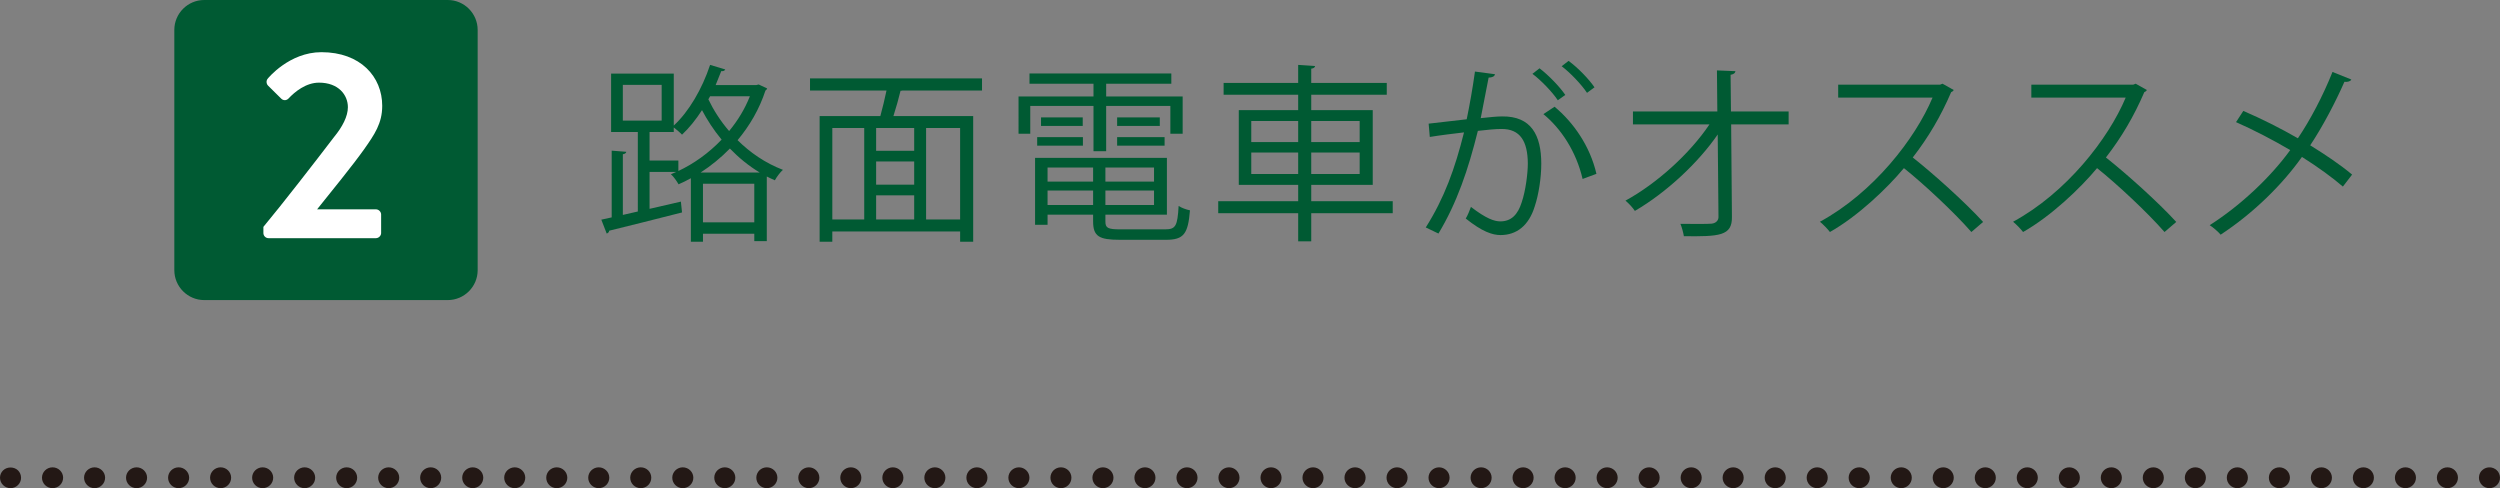
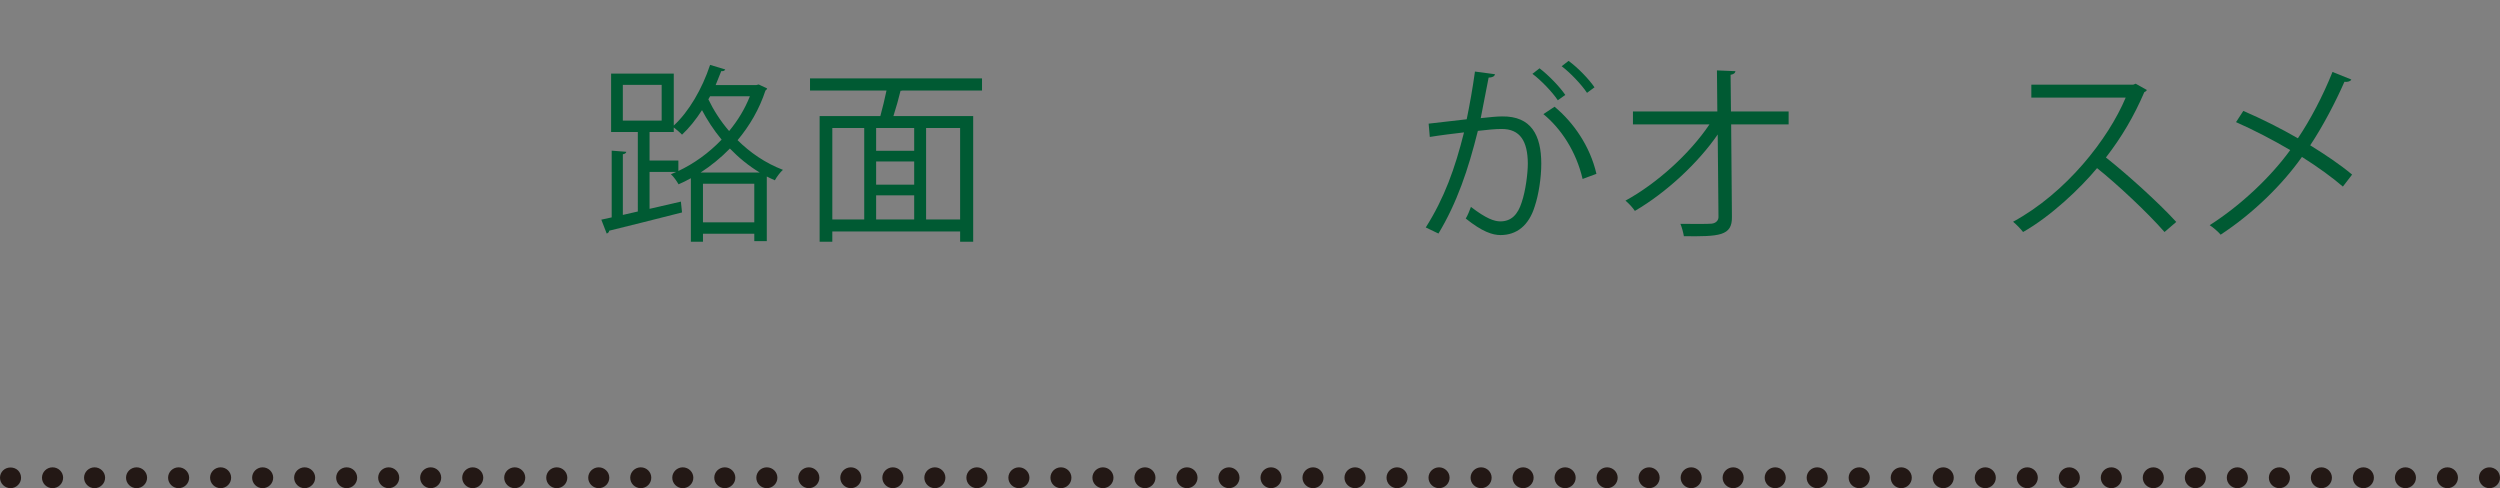
<svg xmlns="http://www.w3.org/2000/svg" version="1.1" id="レイヤー_1" x="0px" y="0px" viewBox="0 0 338 66" style="enable-background:new 0 0 338 66;" xml:space="preserve">
  <rect x="0" y="0" width="338" height="66" fill="#808080" stroke="none" />
  <style type="text/css">
	.st0{fill:#231815;}
	.st1{fill:#005A33;}
	.st2{fill:#FFFFFF;}
</style>
  <g>
    <path class="st0" d="M336.571,66c-0.38,0-0.74-0.149-0.999-0.415c-0.269-0.267-0.42-0.623-0.42-0.989   c0-0.099,0.01-0.188,0.03-0.277c0.01-0.089,0.04-0.178,0.08-0.266c0.029-0.09,0.08-0.168,0.13-0.247   c0.05-0.07,0.109-0.149,0.18-0.208c0.33-0.326,0.82-0.475,1.279-0.386c0.09,0.02,0.18,0.04,0.269,0.079   c0.08,0.04,0.17,0.079,0.24,0.128c0.08,0.049,0.16,0.109,0.22,0.179c0.07,0.059,0.13,0.138,0.181,0.208   c0.05,0.079,0.09,0.157,0.13,0.247c0.03,0.089,0.06,0.178,0.08,0.266c0.02,0.089,0.029,0.178,0.029,0.277   c0,0.366-0.149,0.721-0.42,0.989C337.311,65.851,336.961,66,336.571,66z" />
    <path class="st0" d="M329.466,64.587c0-0.771,0.64-1.404,1.43-1.404l0,0c0.78,0,1.419,0.632,1.419,1.404l0,0   c0,0.781-0.639,1.413-1.419,1.413l0,0C330.106,66,329.466,65.368,329.466,64.587z M323.79,64.587c0-0.771,0.64-1.404,1.419-1.404   l0,0c0.79,0,1.43,0.632,1.43,1.404l0,0c0,0.781-0.64,1.413-1.43,1.413l0,0C324.43,66,323.79,65.368,323.79,64.587z M318.104,64.587   c0-0.771,0.639-1.404,1.429-1.404l0,0c0.79,0,1.419,0.632,1.419,1.404l0,0c0,0.781-0.629,1.413-1.419,1.413l0,0   C318.743,66,318.104,65.368,318.104,64.587z M312.427,64.587c0-0.771,0.64-1.404,1.43-1.404l0,0c0.779,0,1.419,0.632,1.419,1.404   l0,0c0,0.781-0.64,1.413-1.419,1.413l0,0C313.067,66,312.427,65.368,312.427,64.587z M306.751,64.587   c0-0.771,0.629-1.404,1.419-1.404l0,0c0.79,0,1.429,0.632,1.429,1.404l0,0c0,0.781-0.639,1.413-1.429,1.413l0,0   C307.38,66,306.751,65.368,306.751,64.587z M301.064,64.587c0-0.771,0.64-1.404,1.43-1.404l0,0c0.779,0,1.419,0.632,1.419,1.404   l0,0c0,0.781-0.64,1.413-1.419,1.413l0,0C301.704,66,301.064,65.368,301.064,64.587z M295.388,64.587   c0-0.771,0.639-1.404,1.419-1.404l0,0c0.79,0,1.429,0.632,1.429,1.404l0,0c0,0.781-0.639,1.413-1.429,1.413l0,0   C296.027,66,295.388,65.368,295.388,64.587z M289.702,64.587c0-0.771,0.639-1.404,1.429-1.404l0,0c0.79,0,1.419,0.632,1.419,1.404   l0,0c0,0.781-0.629,1.413-1.419,1.413l0,0C290.342,66,289.702,65.368,289.702,64.587z M284.025,64.587   c0-0.771,0.64-1.404,1.43-1.404l0,0c0.779,0,1.419,0.632,1.419,1.404l0,0c0,0.781-0.64,1.413-1.419,1.413l0,0   C284.666,66,284.025,65.368,284.025,64.587z M278.349,64.587c0-0.771,0.629-1.404,1.419-1.404l0,0c0.79,0,1.429,0.632,1.429,1.404   l0,0c0,0.781-0.639,1.413-1.429,1.413l0,0C278.979,66,278.349,65.368,278.349,64.587z M272.663,64.587   c0-0.771,0.64-1.404,1.43-1.404l0,0c0.779,0,1.419,0.632,1.419,1.404l0,0c0,0.781-0.64,1.413-1.419,1.413l0,0   C273.303,66,272.663,65.368,272.663,64.587z M266.987,64.587c0-0.771,0.639-1.404,1.419-1.404l0,0c0.79,0,1.429,0.632,1.429,1.404   l0,0c0,0.781-0.639,1.413-1.429,1.413l0,0C267.626,66,266.987,65.368,266.987,64.587z M261.3,64.587c0-0.771,0.64-1.404,1.43-1.404   l0,0c0.779,0,1.419,0.632,1.419,1.404l0,0c0,0.781-0.64,1.413-1.419,1.413l0,0C261.94,66,261.3,65.368,261.3,64.587z    M255.624,64.587c0-0.771,0.639-1.404,1.419-1.404l0,0c0.79,0,1.43,0.632,1.43,1.404l0,0c0,0.781-0.64,1.413-1.43,1.413l0,0   C256.263,66,255.624,65.368,255.624,64.587z M249.938,64.587c0-0.771,0.639-1.404,1.429-1.404l0,0c0.79,0,1.429,0.632,1.429,1.404   l0,0c0,0.781-0.639,1.413-1.429,1.413l0,0C250.577,66,249.938,65.368,249.938,64.587z M244.261,64.587   c0-0.771,0.64-1.404,1.419-1.404l0,0c0.79,0,1.43,0.632,1.43,1.404l0,0c0,0.781-0.64,1.413-1.43,1.413l0,0   C244.901,66,244.261,65.368,244.261,64.587z M238.585,64.587c0-0.771,0.629-1.404,1.419-1.404l0,0c0.79,0,1.429,0.632,1.429,1.404   l0,0c0,0.781-0.639,1.413-1.429,1.413l0,0C239.215,66,238.585,65.368,238.585,64.587z M232.898,64.587   c0-0.771,0.64-1.404,1.43-1.404l0,0c0.779,0,1.419,0.632,1.419,1.404l0,0c0,0.781-0.64,1.413-1.419,1.413l0,0   C233.539,66,232.898,65.368,232.898,64.587z M227.222,64.587c0-0.771,0.639-1.404,1.429-1.404l0,0c0.78,0,1.419,0.632,1.419,1.404   l0,0c0,0.781-0.639,1.413-1.419,1.413l0,0C227.862,66,227.222,65.368,227.222,64.587z M221.536,64.587   c0-0.771,0.64-1.404,1.43-1.404l0,0c0.78,0,1.419,0.632,1.419,1.404l0,0c0,0.781-0.639,1.413-1.419,1.413l0,0   C222.176,66,221.536,65.368,221.536,64.587z M215.86,64.587c0-0.771,0.64-1.404,1.419-1.404l0,0c0.79,0,1.43,0.632,1.43,1.404l0,0   c0,0.781-0.64,1.413-1.43,1.413l0,0C216.5,66,215.86,65.368,215.86,64.587z M210.174,64.587c0-0.771,0.639-1.404,1.429-1.404l0,0   c0.79,0,1.429,0.632,1.429,1.404l0,0c0,0.781-0.639,1.413-1.429,1.413l0,0C210.813,66,210.174,65.368,210.174,64.587z    M204.497,64.587c0-0.771,0.64-1.404,1.43-1.404l0,0c0.779,0,1.419,0.632,1.419,1.404l0,0c0,0.781-0.64,1.413-1.419,1.413l0,0   C205.137,66,204.497,65.368,204.497,64.587z M198.821,64.587c0-0.771,0.639-1.404,1.419-1.404l0,0c0.79,0,1.429,0.632,1.429,1.404   l0,0c0,0.781-0.639,1.413-1.429,1.413l0,0C199.46,66,198.821,65.368,198.821,64.587z M193.134,64.587   c0-0.771,0.64-1.404,1.43-1.404l0,0c0.779,0,1.419,0.632,1.419,1.404l0,0c0,0.781-0.64,1.413-1.419,1.413l0,0   C193.774,66,193.134,65.368,193.134,64.587z M187.458,64.587c0-0.771,0.639-1.404,1.419-1.404l0,0c0.79,0,1.429,0.632,1.429,1.404   l0,0c0,0.781-0.639,1.413-1.429,1.413l0,0C188.097,66,187.458,65.368,187.458,64.587z M181.772,64.587   c0-0.771,0.639-1.404,1.429-1.404l0,0c0.79,0,1.429,0.632,1.429,1.404l0,0c0,0.781-0.639,1.413-1.429,1.413l0,0   C182.412,66,181.772,65.368,181.772,64.587z M176.095,64.587c0-0.771,0.64-1.404,1.43-1.404l0,0c0.779,0,1.419,0.632,1.419,1.404   l0,0c0,0.781-0.64,1.413-1.419,1.413l0,0C176.736,66,176.095,65.368,176.095,64.587z M170.419,64.587   c0-0.771,0.639-1.404,1.419-1.404l0,0c0.79,0,1.429,0.632,1.429,1.404l0,0c0,0.781-0.639,1.413-1.429,1.413l0,0   C171.059,66,170.419,65.368,170.419,64.587z M164.733,64.587c0-0.771,0.639-1.404,1.429-1.404l0,0c0.78,0,1.419,0.632,1.419,1.404   l0,0c0,0.781-0.639,1.413-1.419,1.413l0,0C165.372,66,164.733,65.368,164.733,64.587z M159.057,64.587   c0-0.771,0.64-1.404,1.419-1.404l0,0c0.79,0,1.429,0.632,1.429,1.404l0,0c0,0.781-0.64,1.413-1.429,1.413l0,0   C159.696,66,159.057,65.368,159.057,64.587z M153.371,64.587c0-0.771,0.64-1.404,1.429-1.404l0,0c0.789,0,1.419,0.632,1.419,1.404   l0,0c0,0.781-0.63,1.413-1.419,1.413l0,0C154.01,66,153.371,65.368,153.371,64.587z M147.694,64.587   c0-0.771,0.64-1.404,1.419-1.404l0,0c0.79,0,1.429,0.632,1.429,1.404l0,0c0,0.781-0.64,1.413-1.429,1.413l0,0   C148.334,66,147.694,65.368,147.694,64.587z M142.018,64.587c0-0.771,0.629-1.404,1.419-1.404l0,0c0.79,0,1.419,0.632,1.419,1.404   l0,0c0,0.781-0.629,1.413-1.419,1.413l0,0C142.648,66,142.018,65.368,142.018,64.587z M136.332,64.587   c0-0.771,0.639-1.404,1.429-1.404l0,0c0.78,0,1.419,0.632,1.419,1.404l0,0c0,0.781-0.639,1.413-1.419,1.413l0,0   C136.971,66,136.332,65.368,136.332,64.587z M130.655,64.587c0-0.771,0.629-1.404,1.419-1.404l0,0c0.79,0,1.429,0.632,1.429,1.404   l0,0c0,0.781-0.64,1.413-1.429,1.413l0,0C131.285,66,130.655,65.368,130.655,64.587z M124.969,64.587   c0-0.771,0.639-1.404,1.429-1.404l0,0c0.78,0,1.419,0.632,1.419,1.404l0,0c0,0.781-0.64,1.413-1.419,1.413l0,0   C125.608,66,124.969,65.368,124.969,64.587z M119.293,64.587c0-0.771,0.64-1.404,1.419-1.404l0,0c0.79,0,1.429,0.632,1.429,1.404   l0,0c0,0.781-0.64,1.413-1.429,1.413l0,0C119.932,66,119.293,65.368,119.293,64.587z M113.606,64.587   c0-0.771,0.64-1.404,1.429-1.404l0,0c0.79,0,1.419,0.632,1.419,1.404l0,0c0,0.781-0.629,1.413-1.419,1.413l0,0   C114.246,66,113.606,65.368,113.606,64.587z M107.93,64.587c0-0.771,0.64-1.404,1.429-1.404l0,0c0.779,0,1.419,0.632,1.419,1.404   l0,0c0,0.781-0.64,1.413-1.419,1.413l0,0C108.57,66,107.93,65.368,107.93,64.587z M102.254,64.587c0-0.771,0.629-1.404,1.419-1.404   l0,0c0.79,0,1.429,0.632,1.429,1.404l0,0c0,0.781-0.64,1.413-1.429,1.413l0,0C102.883,66,102.254,65.368,102.254,64.587z    M96.568,64.587c0-0.771,0.639-1.404,1.429-1.404l0,0c0.78,0,1.419,0.632,1.419,1.404l0,0c0,0.781-0.639,1.413-1.419,1.413l0,0   C97.207,66,96.568,65.368,96.568,64.587z M90.891,64.587c0-0.771,0.64-1.404,1.419-1.404l0,0c0.79,0,1.429,0.632,1.429,1.404l0,0   c0,0.781-0.64,1.413-1.429,1.413l0,0C91.531,66,90.891,65.368,90.891,64.587z M85.205,64.587c0-0.771,0.64-1.404,1.429-1.404l0,0   c0.79,0,1.419,0.632,1.419,1.404l0,0c0,0.781-0.63,1.413-1.419,1.413l0,0C85.845,66,85.205,65.368,85.205,64.587z M79.528,64.587   c0-0.771,0.64-1.404,1.419-1.404l0,0c0.79,0,1.429,0.632,1.429,1.404l0,0c0,0.781-0.64,1.413-1.429,1.413l0,0   C80.168,66,79.528,65.368,79.528,64.587z M73.852,64.587c0-0.771,0.629-1.404,1.419-1.404l0,0c0.79,0,1.429,0.632,1.429,1.404l0,0   c0,0.781-0.639,1.413-1.429,1.413l0,0C74.482,66,73.852,65.368,73.852,64.587z M68.166,64.587c0-0.771,0.64-1.404,1.429-1.404l0,0   c0.78,0,1.419,0.632,1.419,1.404l0,0c0,0.781-0.639,1.413-1.419,1.413l0,0C68.805,66,68.166,65.368,68.166,64.587z M62.49,64.587   c0-0.771,0.64-1.404,1.419-1.404l0,0c0.79,0,1.429,0.632,1.429,1.404l0,0c0,0.781-0.64,1.413-1.429,1.413l0,0   C63.129,66,62.49,65.368,62.49,64.587z M56.803,64.587c0-0.771,0.639-1.404,1.429-1.404l0,0c0.78,0,1.419,0.632,1.419,1.404l0,0   c0,0.781-0.639,1.413-1.419,1.413l0,0C57.443,66,56.803,65.368,56.803,64.587z M51.127,64.587c0-0.771,0.64-1.404,1.419-1.404l0,0   c0.79,0,1.429,0.632,1.429,1.404l0,0c0,0.781-0.64,1.413-1.429,1.413l0,0C51.767,66,51.127,65.368,51.127,64.587z M45.45,64.587   c0-0.771,0.63-1.404,1.419-1.404l0,0c0.789,0,1.419,0.632,1.419,1.404l0,0c0,0.781-0.63,1.413-1.419,1.413l0,0   C46.08,66,45.45,65.368,45.45,64.587z M39.764,64.587c0-0.771,0.64-1.404,1.419-1.404l0,0c0.79,0,1.429,0.632,1.429,1.404l0,0   c0,0.781-0.64,1.413-1.429,1.413l0,0C40.404,66,39.764,65.368,39.764,64.587z M34.088,64.587c0-0.771,0.629-1.404,1.419-1.404l0,0   c0.79,0,1.429,0.632,1.429,1.404l0,0c0,0.781-0.639,1.413-1.429,1.413l0,0C34.718,66,34.088,65.368,34.088,64.587z M28.402,64.587   c0-0.771,0.639-1.404,1.429-1.404l0,0c0.78,0,1.419,0.632,1.419,1.404l0,0c0,0.781-0.639,1.413-1.419,1.413l0,0   C29.041,66,28.402,65.368,28.402,64.587z M22.725,64.587c0-0.771,0.64-1.404,1.419-1.404l0,0c0.79,0,1.429,0.632,1.429,1.404l0,0   c0,0.781-0.64,1.413-1.429,1.413l0,0C23.365,66,22.725,65.368,22.725,64.587z M17.039,64.587c0-0.771,0.639-1.404,1.429-1.404l0,0   c0.78,0,1.419,0.632,1.419,1.404l0,0c0,0.781-0.64,1.413-1.419,1.413l0,0C17.678,66,17.039,65.368,17.039,64.587z M11.363,64.587   c0-0.771,0.64-1.404,1.419-1.404l0,0c0.79,0,1.429,0.632,1.429,1.404l0,0c0,0.781-0.64,1.413-1.429,1.413l0,0   C12.002,66,11.363,65.368,11.363,64.587z M5.676,64.587c0-0.771,0.64-1.404,1.429-1.404l0,0c0.79,0,1.429,0.632,1.429,1.404l0,0   C8.534,65.368,7.895,66,7.106,66l0,0C6.316,66,5.676,65.368,5.676,64.587z" />
    <path class="st0" d="M1.429,66c-0.38,0-0.74-0.149-1.009-0.415c-0.13-0.128-0.24-0.287-0.31-0.455C0.04,64.962,0,64.774,0,64.596   c0-0.376,0.15-0.741,0.42-0.998c0.529-0.524,1.479-0.524,2.018,0c0.26,0.257,0.41,0.623,0.41,0.998c0,0.187-0.03,0.366-0.11,0.534   c-0.07,0.168-0.17,0.326-0.31,0.455C2.159,65.851,1.809,66,1.429,66z" />
  </g>
  <g>
    <g>
      <g>
        <path class="st1" d="M102.577,11.421l1.144,0.54c-0.026,0.128-0.156,0.206-0.234,0.283c-0.831,2.545-2.157,4.781-3.767,6.709     c1.663,1.645,3.715,3.085,6.132,4.01c-0.364,0.308-0.857,0.977-1.091,1.414c-0.364-0.154-0.727-0.334-1.091-0.514v8.74h-1.689     v-1.002h-6.938v1.079h-1.637v-8.585c-0.546,0.308-1.117,0.591-1.663,0.823c-0.234-0.411-0.675-1.054-1.039-1.362l0.727-0.308     h-3.611v4.987l4.235-0.977l0.156,1.465c-3.612,0.925-7.432,1.876-9.848,2.468c-0.025,0.206-0.156,0.334-0.338,0.385l-0.727-1.877     l1.402-0.308v-9.022l1.975,0.154c-0.026,0.154-0.156,0.283-0.467,0.334v8.2l2.026-0.463V17.847h-3.612V9.955h8.471v7.018     c2.027-1.851,3.846-4.961,4.911-8.2l2.053,0.617c-0.078,0.18-0.286,0.257-0.546,0.231c-0.234,0.617-0.494,1.259-0.754,1.876     h5.509L102.577,11.421z M84.207,11.472v4.833h5.249v-4.833H84.207z M91.716,21.703v1.414c2.079-0.977,4.106-2.416,5.847-4.241     c-1.091-1.311-1.975-2.699-2.651-3.984c-0.831,1.286-1.741,2.417-2.702,3.316c-0.26-0.283-0.753-0.694-1.117-0.977v0.617h-3.273     v3.856H91.716z M102.708,23.322c-1.533-0.925-2.858-2.031-4.028-3.239c-1.222,1.259-2.573,2.339-3.95,3.239H102.708z      M95.042,30.057h6.938v-5.218h-6.938V30.057z M95.77,13.426c0.675,1.414,1.611,2.905,2.806,4.293     c1.169-1.414,2.131-2.982,2.807-4.704h-5.379L95.77,13.426z" />
        <path class="st1" d="M132.77,12.243h-10.783c-0.052,0.026-0.13,0.026-0.234,0.026c-0.233,0.977-0.597,2.288-0.961,3.419h10.783     v16.991h-1.766v-1.388h-17.28v1.388h-1.715V15.688h8.211c0.285-1.028,0.597-2.339,0.831-3.444h-10.342v-1.645h23.255V12.243z      M112.529,17.307v12.364h4.314V17.307H112.529z M123.598,20.392v-3.085h-5.145v3.085H123.598z M123.598,24.967v-3.136h-5.145     v3.136H123.598z M118.453,26.407v3.265h5.145v-3.265H118.453z M129.808,29.671V17.307h-4.6v12.364H129.808z" />
-         <path class="st1" d="M147.84,20.443v-6.118h-8.549v3.753h-1.585V13.04h10.134v-1.722h-8.653V9.93h19.176v1.388h-8.809v1.722     h10.342v5.038h-1.663v-3.753h-8.679v6.118H147.84z M149.451,29.954c0,0.874,0.338,1.054,2.026,1.054h6.055     c1.429,0,1.663-0.463,1.819-3.162c0.389,0.257,1.039,0.489,1.533,0.591c-0.261,3.187-0.831,3.984-3.248,3.984H151.4     c-2.807,0-3.612-0.463-3.612-2.494v-0.9h-6.158v1.362h-1.689v-9.048h17.825v7.686h-8.315V29.954z M140.226,19.698v-1.157h6.184     v1.157H140.226z M140.746,15.868h5.639v1.157h-5.639V15.868z M147.788,22.654h-6.158v1.902h6.158V22.654z M141.63,27.718h6.158     v-1.954h-6.158V27.718z M156.025,24.556v-1.902h-6.574v1.902H156.025z M149.451,27.718h6.574v-1.954h-6.574V27.718z      M151.036,15.868h5.769v1.157h-5.769V15.868z M151.036,19.698v-1.157h6.418v1.157H151.036z" />
-         <path class="st1" d="M188.297,27.204v1.62h-11.018v3.804h-1.766v-3.804h-10.809v-1.62h10.809v-2.211h-8.029V14.891h8.029v-2.082     h-10.081v-1.594h10.081V8.773l2.287,0.154c-0.026,0.18-0.156,0.308-0.52,0.36v1.928h10.212v1.594h-10.212v2.082h8.315v10.102     h-8.315v2.211H188.297z M169.172,16.356v2.853h6.34v-2.853H169.172z M169.172,23.528h6.34v-2.905h-6.34V23.528z M183.827,16.356     h-6.548v2.853h6.548V16.356z M183.827,23.528v-2.905h-6.548v2.905H183.827z" />
        <path class="st1" d="M202.118,10.033c-0.052,0.308-0.363,0.437-0.857,0.463c-0.286,1.439-0.753,3.933-1.066,5.475     c1.169-0.129,2.235-0.231,2.885-0.231c3.949-0.051,5.3,2.545,5.3,6.401c0,1.928-0.364,4.216-0.883,5.758     c-0.806,2.622-2.469,3.881-4.626,3.881c-1.065,0-2.468-0.437-4.703-2.236c0.286-0.463,0.494-1.028,0.702-1.568     c2.079,1.594,3.17,1.954,3.976,1.954c1.481,0,2.365-0.925,2.884-2.571c0.546-1.594,0.831-3.959,0.831-5.27     c-0.025-2.93-0.987-4.678-3.586-4.653c-0.78,0-1.844,0.103-3.17,0.257c-1.299,5.244-2.832,9.742-5.327,13.881l-1.716-0.823     c2.521-3.984,3.95-7.969,5.171-12.853c-1.325,0.154-3.223,0.385-4.626,0.617l-0.155-1.799c1.273-0.154,3.404-0.386,5.144-0.591     c0.39-1.876,0.806-4.19,1.117-6.452L202.118,10.033z M208.146,9.236c1.247,0.951,2.729,2.494,3.482,3.599l-1.013,0.72     c-0.728-1.105-2.287-2.725-3.43-3.573L208.146,9.236z M213.967,24.196c-0.857-3.702-2.91-6.812-5.3-8.766l1.507-1.002     c2.573,2.133,4.807,5.347,5.664,9.074L213.967,24.196z M212.07,8.233c1.273,0.925,2.754,2.468,3.507,3.573l-1.013,0.746     c-0.728-1.105-2.287-2.75-3.43-3.599L212.07,8.233z" />
        <path class="st1" d="M241.821,16.819h-7.769l0.104,12.493c0.052,2.596-1.715,2.673-6.496,2.622     c-0.078-0.463-0.261-1.182-0.468-1.671c1.716,0.026,3.768,0.026,4.236-0.026c0.624-0.077,0.936-0.488,0.91-0.951l-0.103-11.105     c-2.651,3.856-6.964,7.866-11.2,10.334c-0.311-0.463-0.805-1.003-1.273-1.388c4.235-2.313,8.704-6.349,11.355-10.308h-10.342     v-1.748h11.407l-0.052-5.552l2.494,0.103c-0.025,0.283-0.286,0.437-0.65,0.489l0.053,4.961h7.795V16.819z" />
-         <path class="st1" d="M264.14,12.166c-0.052,0.128-0.182,0.231-0.338,0.283c-1.403,3.264-3.066,6.092-5.197,8.843     c2.832,2.236,7.094,6.066,9.51,8.714l-1.585,1.362c-2.287-2.622-6.47-6.529-9.121-8.637c-2.287,2.75-6.236,6.504-10.003,8.637     c-0.286-0.385-0.91-1.028-1.352-1.388c7.197-3.907,12.888-11.207,15.227-16.785h-12.758v-1.748h13.771l0.338-0.129L264.14,12.166     z" />
        <path class="st1" d="M290.254,12.166c-0.052,0.128-0.182,0.231-0.338,0.283c-1.403,3.264-3.066,6.092-5.197,8.843     c2.832,2.236,7.094,6.066,9.51,8.714l-1.585,1.362c-2.287-2.622-6.47-6.529-9.121-8.637c-2.287,2.75-6.236,6.504-10.003,8.637     c-0.286-0.385-0.91-1.028-1.352-1.388c7.197-3.907,12.888-11.207,15.227-16.785h-12.758v-1.748h13.771l0.338-0.129     L290.254,12.166z" />
        <path class="st1" d="M303.297,14.994c2.443,1.054,5.015,2.339,7.379,3.702c1.663-2.468,3.379-5.706,4.678-8.971l2.546,1.028     c-0.103,0.231-0.467,0.36-0.935,0.308c-1.196,2.725-2.885,5.964-4.626,8.586c2.001,1.234,4.079,2.622,5.665,3.959l-1.247,1.62     c-1.43-1.234-3.379-2.648-5.534-4.01c-2.677,3.779-6.575,7.609-10.992,10.513c-0.311-0.386-1.039-1.003-1.48-1.285     c4.339-2.776,8.315-6.606,10.886-10.153c-2.365-1.388-4.885-2.699-7.327-3.779L303.297,14.994z" />
      </g>
    </g>
    <g>
      <g>
-         <path class="st1" d="M64.58,36.532c0,2.222-1.818,4.039-4.039,4.039H27.608c-2.222,0-4.039-1.818-4.039-4.039V4.039     C23.568,1.818,25.386,0,27.608,0H60.54c2.222,0,4.039,1.818,4.039,4.039V36.532z" />
-       </g>
+         </g>
      <g>
        <g>
          <g>
            <g>
              <g>
-                 <path class="st2" d="M35.612,30.672c2.432-2.916,7.074-8.893,9.543-12.136c1.142-1.385,1.879-2.806,1.879-4.045         c0-1.64-1.253-3.317-3.906-3.317c-1.768,0-3.278,1.239-4.126,2.15c-0.295,0.292-0.7,0.292-0.994,0l-1.768-1.749         c-0.221-0.219-0.295-0.656-0.037-0.948c0,0,2.874-3.572,7.258-3.572c5.268,0,8.215,3.317,8.215,7.253         c0,2.369-1.032,3.863-2.468,5.904c-1.584,2.223-4.384,5.649-6.337,8.091h7.958c0.368,0,0.7,0.328,0.7,0.692v2.515         c0,0.364-0.332,0.692-0.7,0.692H36.312c-0.406,0-0.701-0.328-0.701-0.692V30.672z" />
-               </g>
+                 </g>
            </g>
          </g>
        </g>
      </g>
    </g>
  </g>
</svg>